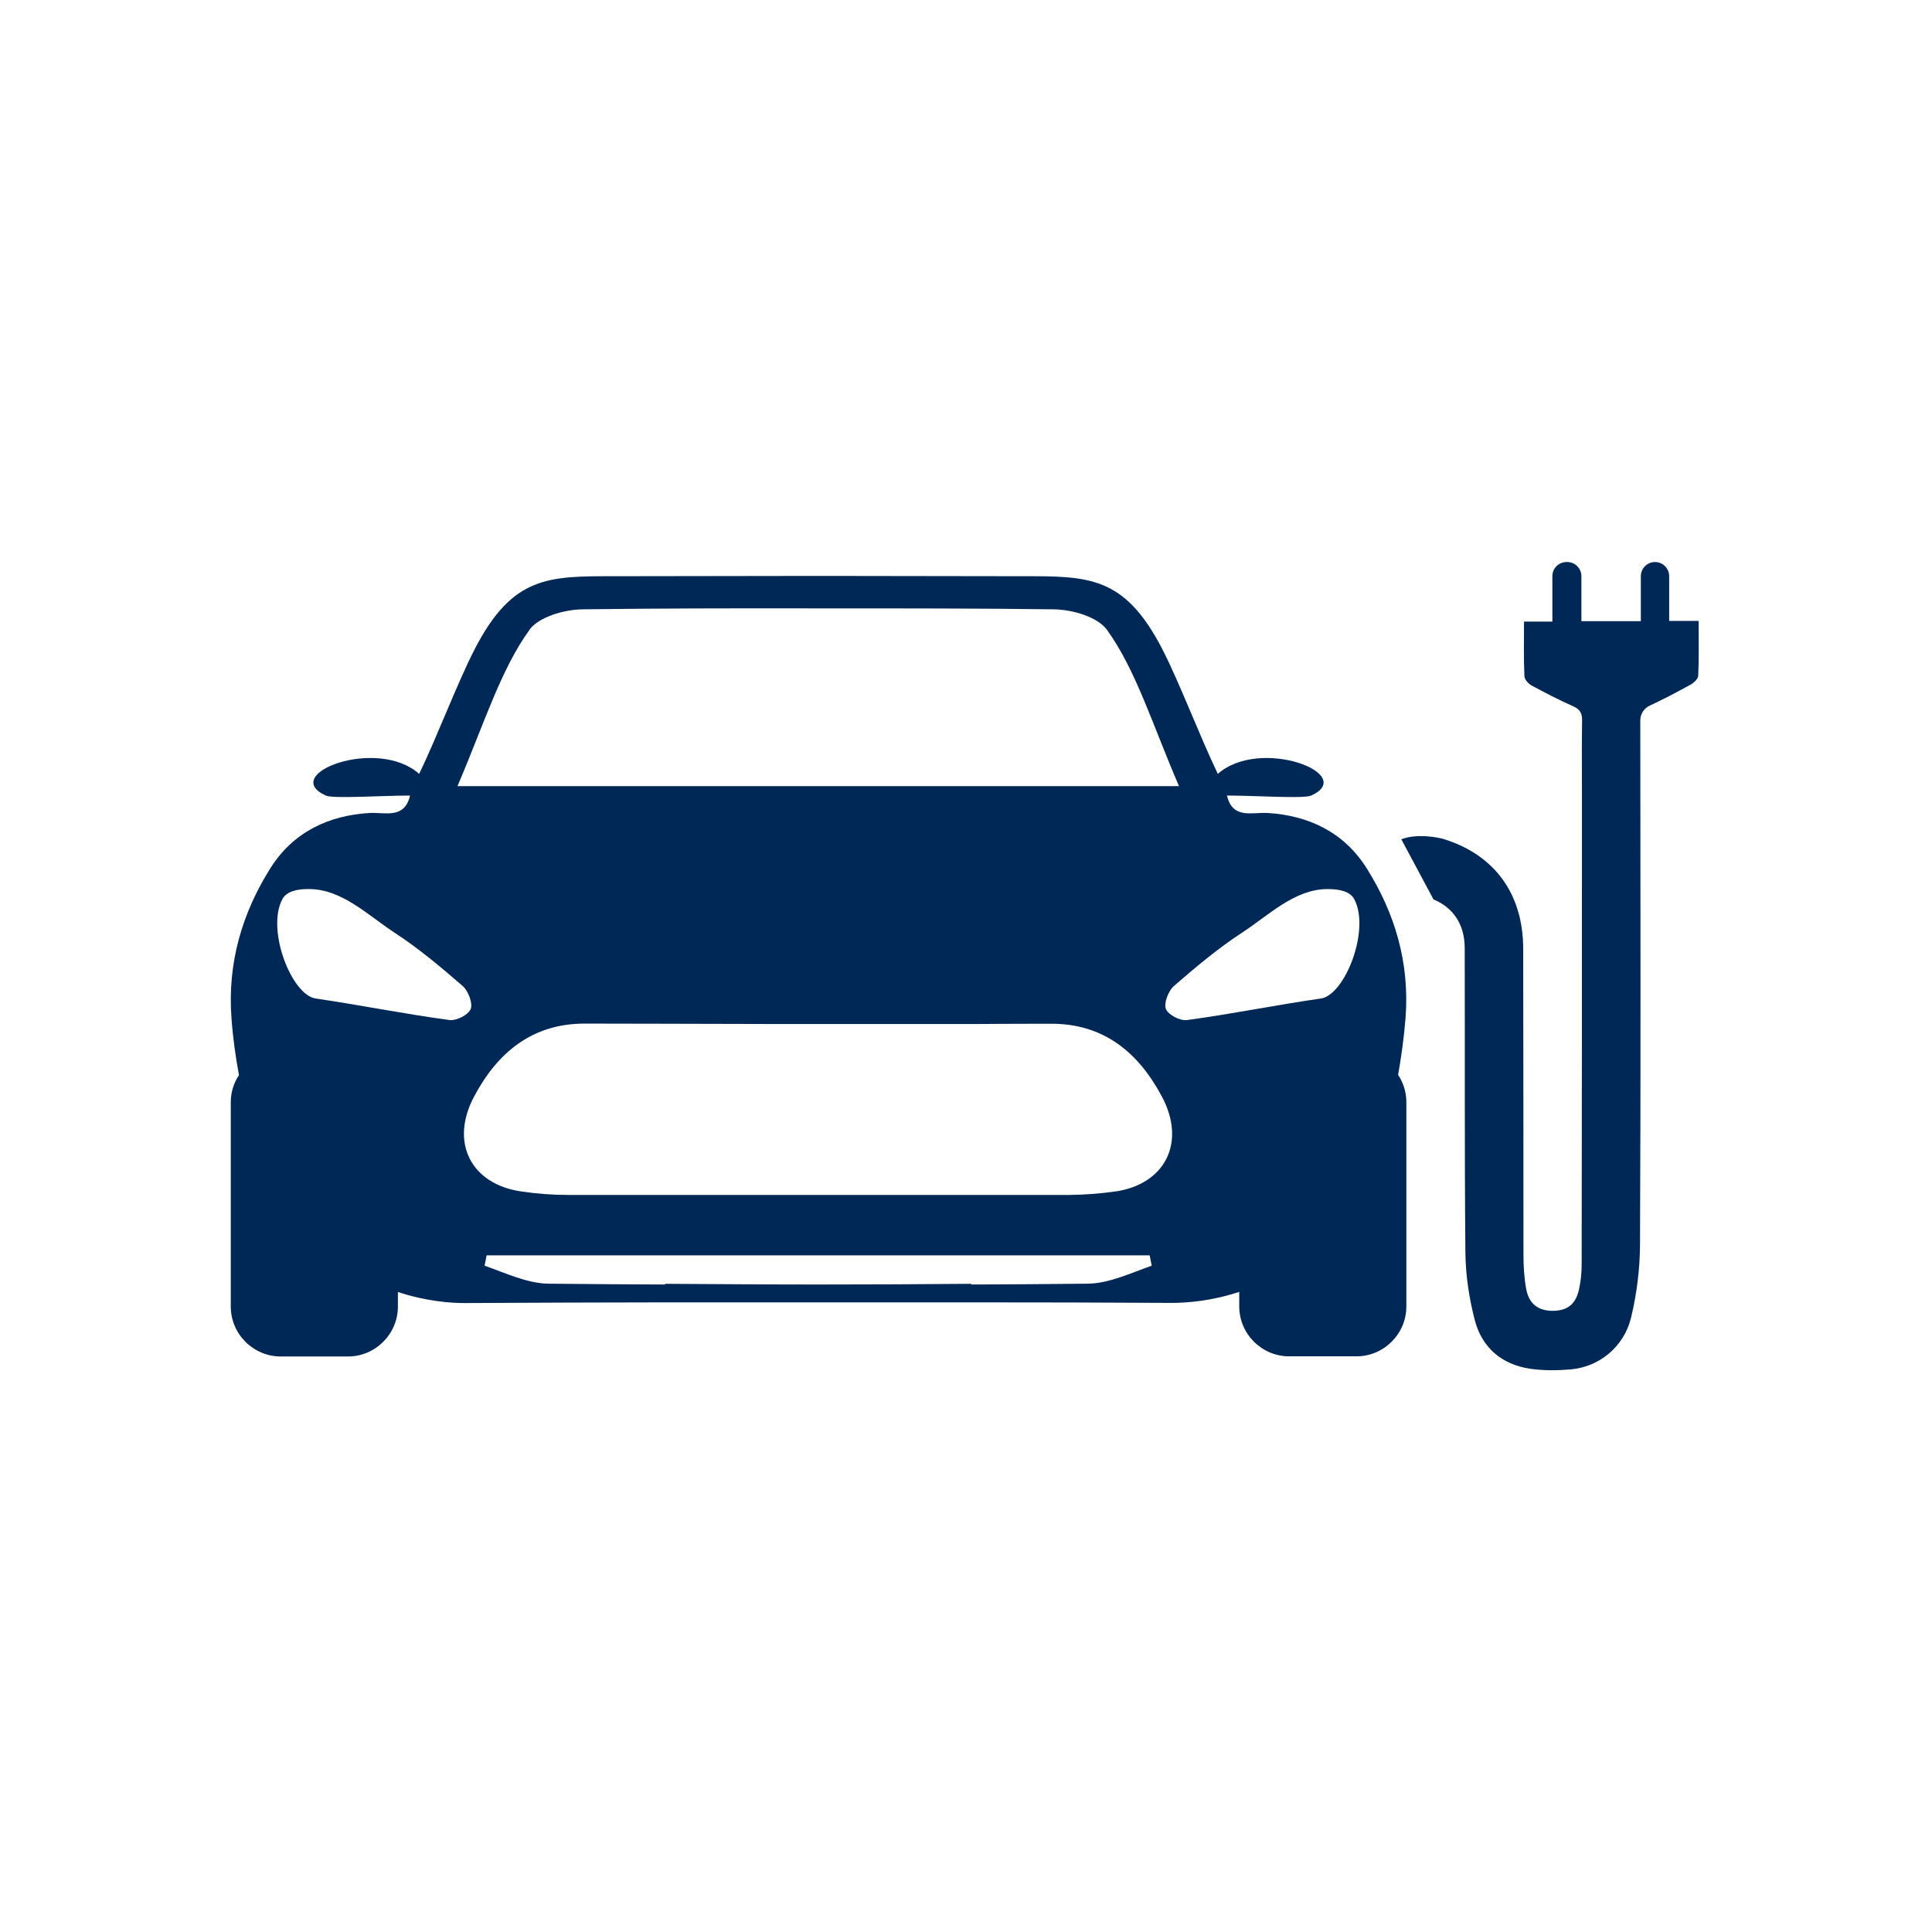
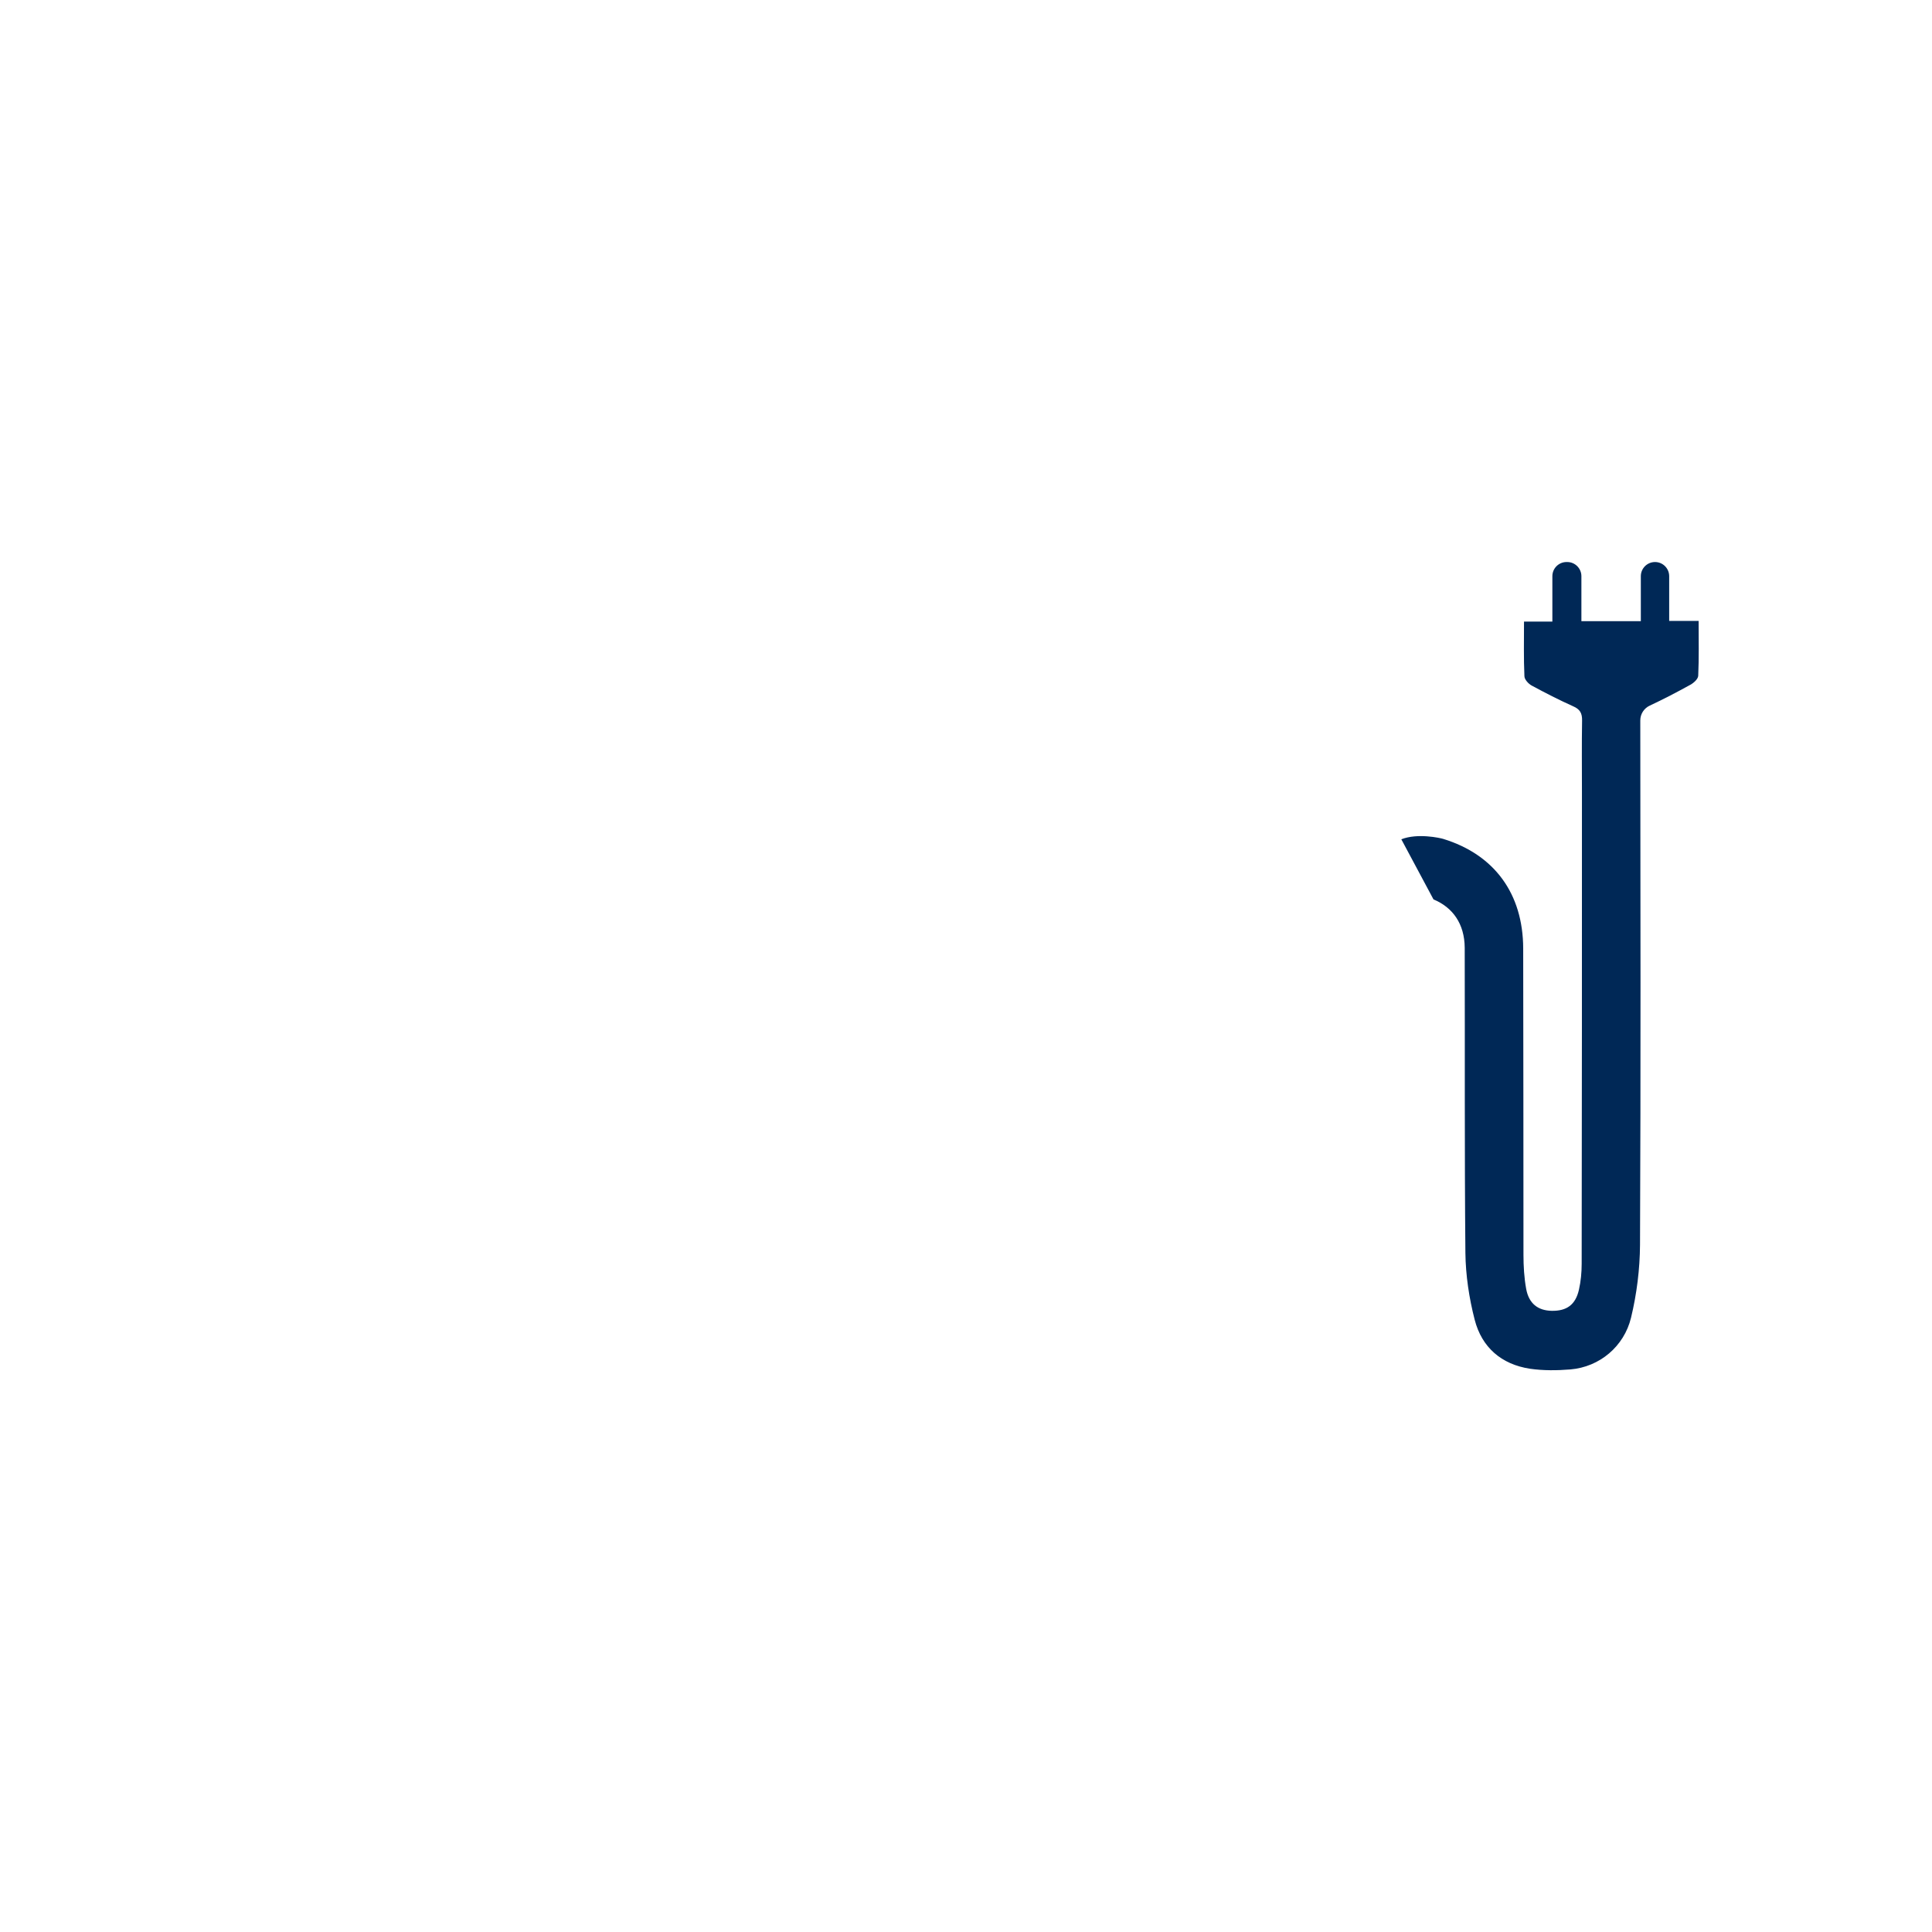
<svg xmlns="http://www.w3.org/2000/svg" id="Ebene_1" viewBox="0 0 141.73 141.73">
  <defs>
    <style>.cls-1{fill:#002856;}</style>
  </defs>
-   <path class="cls-1" d="M102.56,78.87c.23-1.31.43-2.68.55-4.2.31-4.05-.79-7.7-2.85-10.97-1.69-2.69-4.31-3.88-7.27-4.06-1.13-.07-2.57.48-2.98-1.28,2.13,0,5.62.25,6.18,0,3.43-1.56-3.74-4.34-6.85-1.59-1.29-2.66-2.83-6.75-4.09-9.18-2.78-5.37-5.42-5.32-10.29-5.32l-13.71-.02h-2.41l-13.71.02c-4.88,0-7.51-.05-10.29,5.32-1.26,2.43-2.8,6.52-4.09,9.18-3.11-2.75-10.29.03-6.85,1.59.55.25,4.05,0,6.18,0-.41,1.76-1.85,1.21-2.98,1.28-2.96.18-5.58,1.37-7.27,4.06-2.06,3.28-3.15,6.92-2.85,10.97.11,1.52.31,2.89.55,4.2-.38.57-.6,1.26-.6,1.99v14.99c0,2.01,1.65,3.66,3.66,3.66h4.94c2.01,0,3.66-1.65,3.66-3.66v-1.07c2.08.69,3.92.82,4.98.81,4.83-.03,9.73-.04,14.65-.05h22.46c4.91,0,9.82.01,14.65.04,1.07,0,2.9-.12,4.98-.81v1.07c0,2.01,1.65,3.66,3.66,3.66h4.94c2.01,0,3.66-1.65,3.66-3.66v-14.99c0-.73-.22-1.42-.6-1.99h-.01ZM38.83,46.21c.7-.96,2.56-1.49,3.89-1.51,5.36-.07,11.11-.08,16.63-.07h1.34c5.52,0,11.27,0,16.63.07,1.34.02,3.2.55,3.89,1.51,2.11,2.92,3.32,6.91,5.28,11.46h-52.93c1.95-4.56,3.17-8.55,5.28-11.46h0ZM23.16,73.25c-1.77-.25-3.65-5.06-2.44-7.3.3-.55,1.05-.74,1.95-.73,2.43.01,4.28,1.9,6.29,3.21,1.76,1.15,3.39,2.52,4.99,3.91.4.35.75,1.27.58,1.68-.18.44-1.05.87-1.55.81-3.28-.44-6.54-1.1-9.82-1.58ZM79.81,94.17c-2.82.03-5.68.05-8.56.06v-.05c-3.71.03-7.47.05-11.23.05s-7.52-.03-11.23-.05v.05c-2.87-.01-5.73-.03-8.56-.06-1.57-.02-3.19-.8-4.68-1.32.05-.25.1-.51.15-.76h48.64c.05.26.1.51.15.76-1.49.52-3.12,1.3-4.68,1.32ZM81.83,87.4c-1.14.17-2.31.25-3.46.26h-36.7c-1.15,0-2.32-.09-3.46-.26-3.65-.54-5.23-3.58-3.43-6.96,1.74-3.27,4.3-5.37,8.17-5.35,1.82.01,3.64,0,5.45.01h0c2.68.01,5.37.01,8.05.02h15.17c1.82-.02,3.64-.01,5.45-.02,3.87-.02,6.43,2.08,8.17,5.35,1.8,3.38.22,6.43-3.43,6.96h.02ZM96.9,73.25c-3.28.47-6.54,1.14-9.82,1.58-.5.07-1.37-.37-1.55-.81-.17-.41.18-1.33.58-1.68,1.6-1.39,3.23-2.76,4.99-3.91,2.01-1.31,3.86-3.2,6.29-3.21.89,0,1.65.18,1.95.73,1.21,2.24-.67,7.04-2.44,7.3Z" />
  <path class="cls-1" d="M122.45,45.55v-3.28c0-.57-.46-1.04-1.04-1.04h0c-.57,0-1.04.46-1.04,1.04v3.3h-4.36v-3.3c0-.57-.46-1.04-1.04-1.04h-.05c-.57,0-1.04.46-1.04,1.04v3.33h-2.08c0,1.39-.03,2.7.03,4,0,.24.29.56.53.69,1,.54,2.01,1.06,3.04,1.52.51.22.67.51.66,1.05-.03,1.75-.01,3.5-.01,5.24,0,11.54,0,23.08-.02,34.61,0,.64-.06,1.28-.2,1.9-.25,1.11-.9,1.57-2,1.55-1.01-.02-1.67-.53-1.87-1.6-.15-.82-.2-1.68-.2-2.52-.01-7.49,0-14.98-.02-22.46-.01-4.03-2.12-6.89-5.87-8.04-.23-.07-1.88-.44-3.07.03l2.36,4.41c1.4.58,2.28,1.78,2.29,3.55.02,7.46-.02,14.92.05,22.38.02,1.64.27,3.31.68,4.9.52,2.03,1.96,3.28,4.06,3.6.97.14,1.98.13,2.96.05,2.15-.18,3.94-1.69,4.45-3.79.42-1.74.65-3.57.66-5.36.06-12.82.03-25.64.02-38.46,0-.47.27-.89.7-1.09,1.01-.47,2-.99,2.98-1.53.25-.14.56-.42.57-.66.06-1.3.03-2.6.03-4.02h-2.17.01Z" />
</svg>